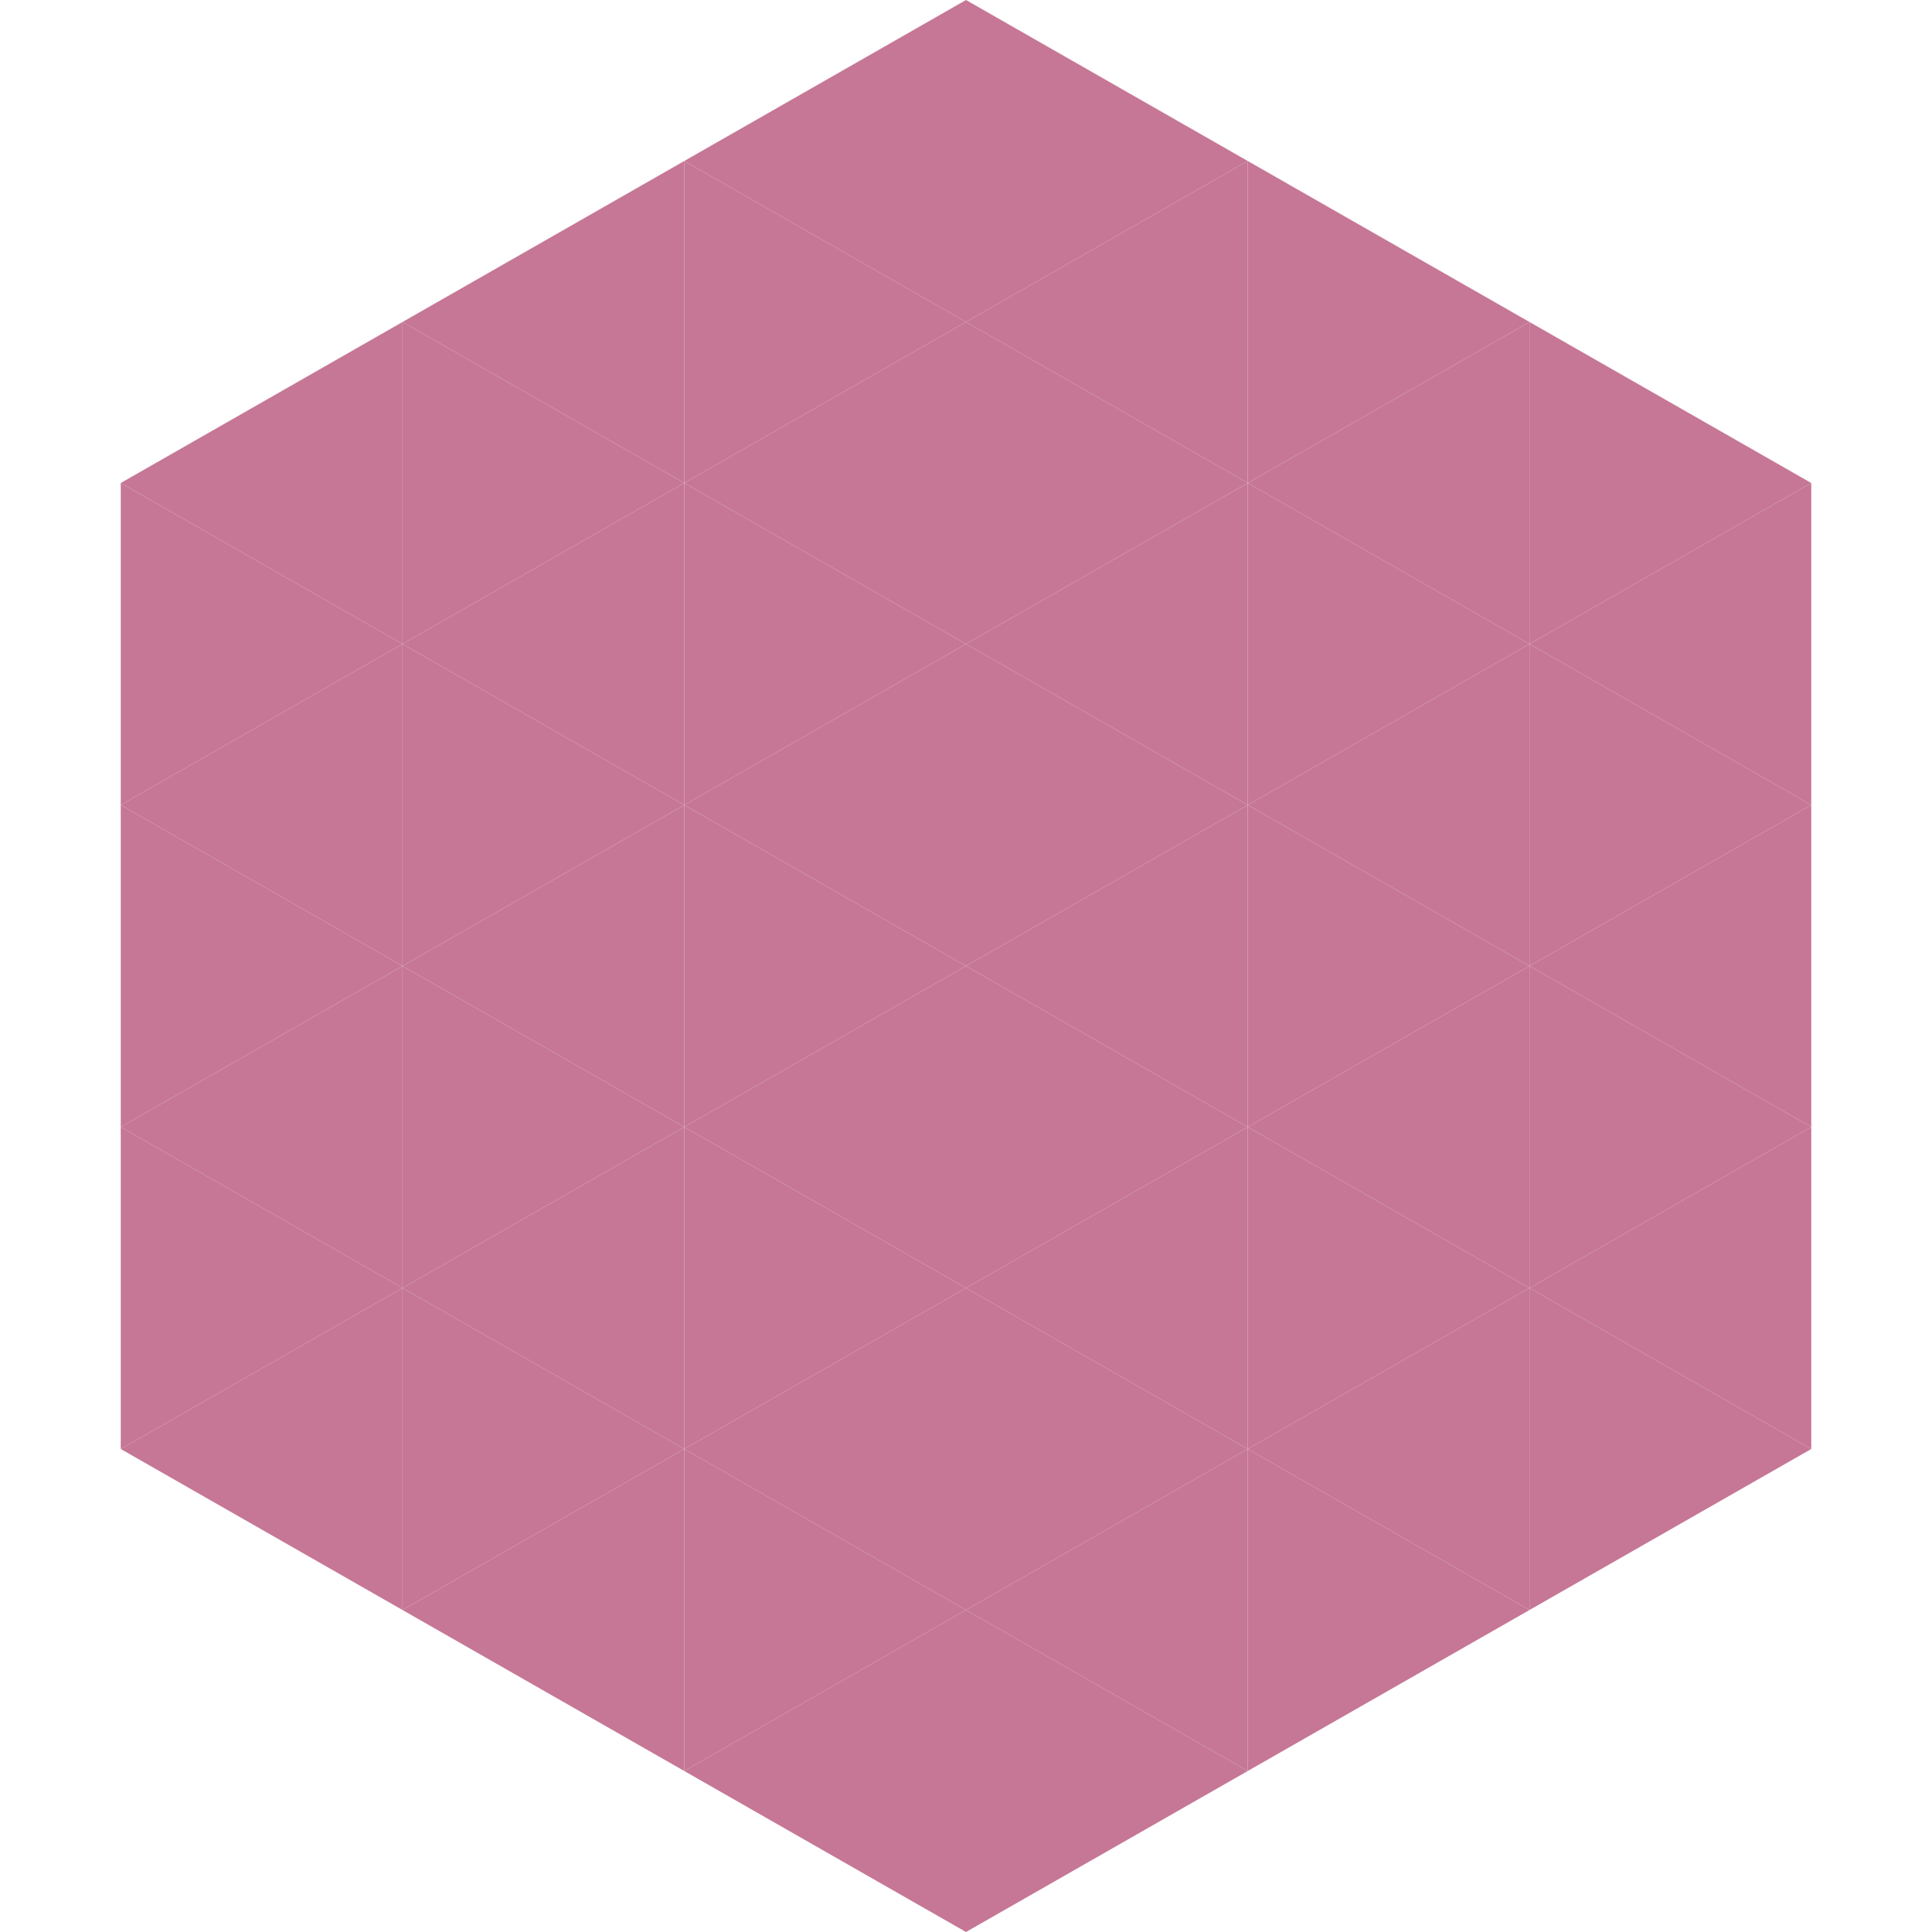
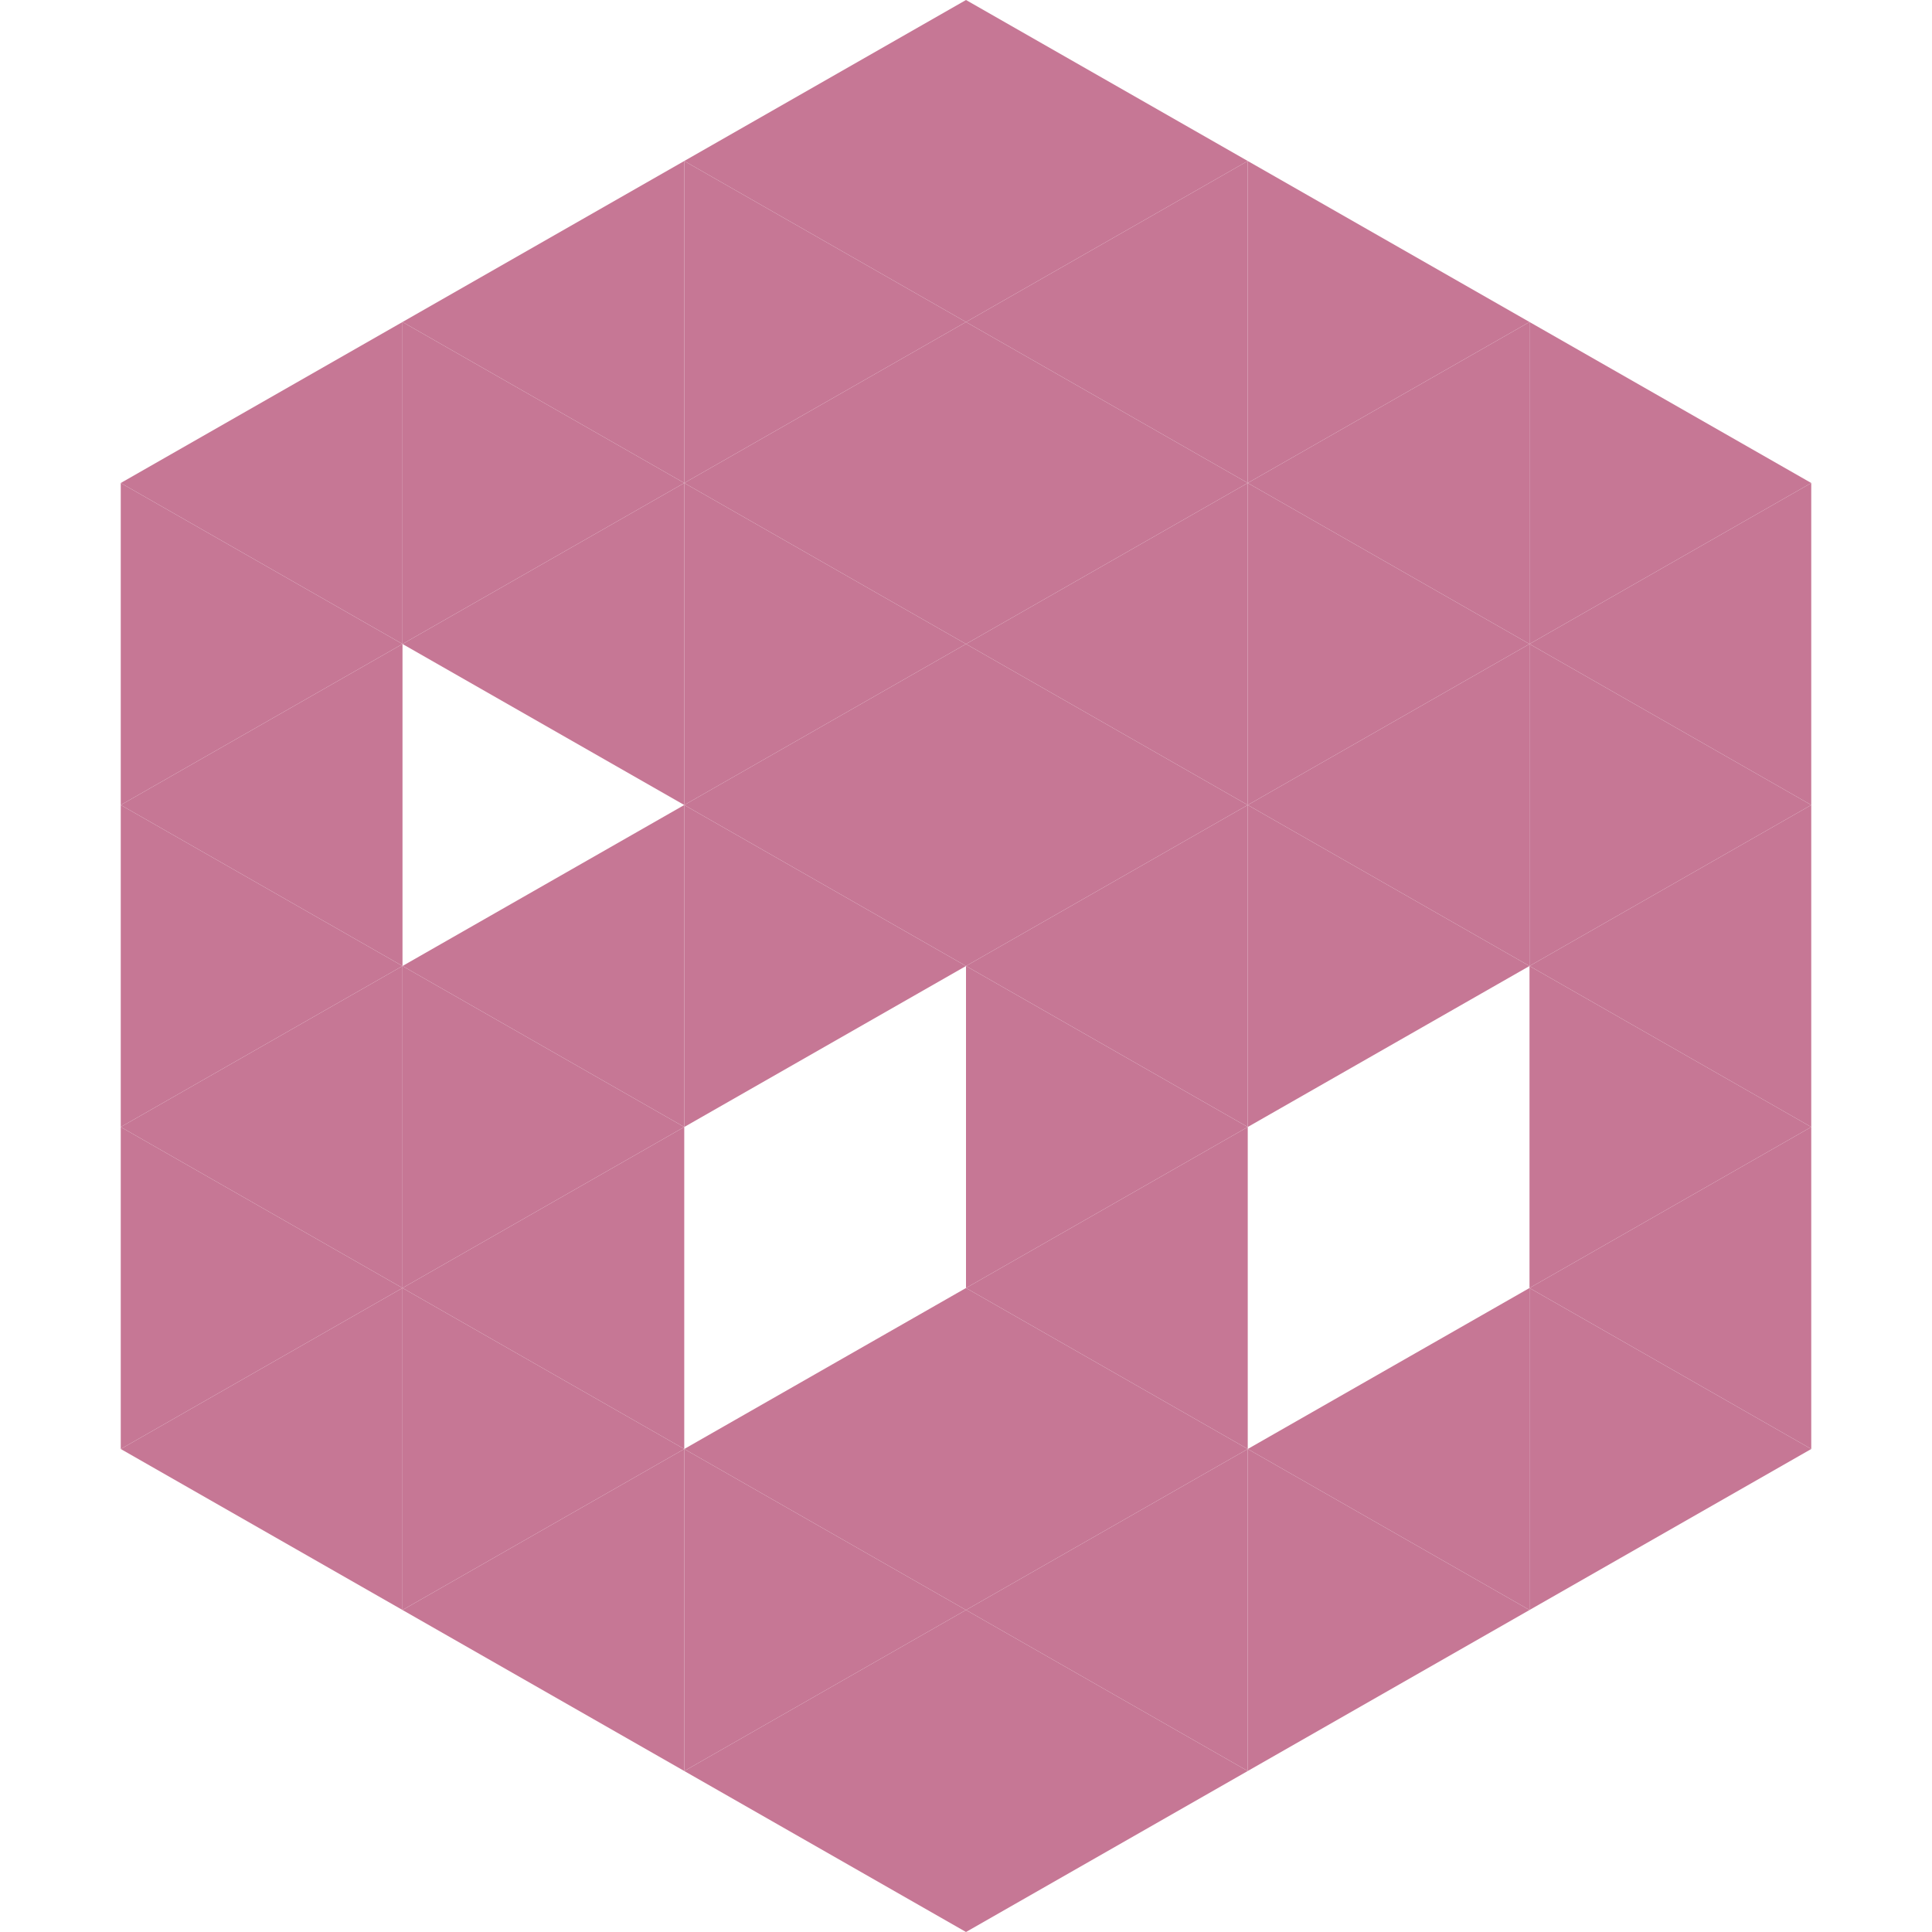
<svg xmlns="http://www.w3.org/2000/svg" width="240" height="240">
  <polygon points="50,40 15,60 50,80" style="fill:rgb(198,119,149)" />
  <polygon points="190,40 225,60 190,80" style="fill:rgb(198,119,149)" />
  <polygon points="15,60 50,80 15,100" style="fill:rgb(198,119,149)" />
  <polygon points="225,60 190,80 225,100" style="fill:rgb(198,119,149)" />
  <polygon points="50,80 15,100 50,120" style="fill:rgb(198,119,149)" />
  <polygon points="190,80 225,100 190,120" style="fill:rgb(198,119,149)" />
  <polygon points="15,100 50,120 15,140" style="fill:rgb(198,119,149)" />
  <polygon points="225,100 190,120 225,140" style="fill:rgb(198,119,149)" />
  <polygon points="50,120 15,140 50,160" style="fill:rgb(198,119,149)" />
  <polygon points="190,120 225,140 190,160" style="fill:rgb(198,119,149)" />
  <polygon points="15,140 50,160 15,180" style="fill:rgb(198,119,149)" />
  <polygon points="225,140 190,160 225,180" style="fill:rgb(198,119,149)" />
  <polygon points="50,160 15,180 50,200" style="fill:rgb(198,119,149)" />
  <polygon points="190,160 225,180 190,200" style="fill:rgb(198,119,149)" />
  <polygon points="15,180 50,200 15,220" style="fill:rgb(255,255,255); fill-opacity:0" />
  <polygon points="225,180 190,200 225,220" style="fill:rgb(255,255,255); fill-opacity:0" />
  <polygon points="50,0 85,20 50,40" style="fill:rgb(255,255,255); fill-opacity:0" />
  <polygon points="190,0 155,20 190,40" style="fill:rgb(255,255,255); fill-opacity:0" />
  <polygon points="85,20 50,40 85,60" style="fill:rgb(198,119,149)" />
  <polygon points="155,20 190,40 155,60" style="fill:rgb(198,119,149)" />
  <polygon points="50,40 85,60 50,80" style="fill:rgb(198,119,149)" />
  <polygon points="190,40 155,60 190,80" style="fill:rgb(198,119,149)" />
  <polygon points="85,60 50,80 85,100" style="fill:rgb(198,119,149)" />
  <polygon points="155,60 190,80 155,100" style="fill:rgb(198,119,149)" />
-   <polygon points="50,80 85,100 50,120" style="fill:rgb(198,119,149)" />
  <polygon points="190,80 155,100 190,120" style="fill:rgb(198,119,149)" />
  <polygon points="85,100 50,120 85,140" style="fill:rgb(198,119,149)" />
  <polygon points="155,100 190,120 155,140" style="fill:rgb(198,119,149)" />
  <polygon points="50,120 85,140 50,160" style="fill:rgb(198,119,149)" />
-   <polygon points="190,120 155,140 190,160" style="fill:rgb(198,119,149)" />
  <polygon points="85,140 50,160 85,180" style="fill:rgb(198,119,149)" />
-   <polygon points="155,140 190,160 155,180" style="fill:rgb(198,119,149)" />
  <polygon points="50,160 85,180 50,200" style="fill:rgb(198,119,149)" />
  <polygon points="190,160 155,180 190,200" style="fill:rgb(198,119,149)" />
  <polygon points="85,180 50,200 85,220" style="fill:rgb(198,119,149)" />
  <polygon points="155,180 190,200 155,220" style="fill:rgb(198,119,149)" />
  <polygon points="120,0 85,20 120,40" style="fill:rgb(198,119,149)" />
  <polygon points="120,0 155,20 120,40" style="fill:rgb(198,119,149)" />
  <polygon points="85,20 120,40 85,60" style="fill:rgb(198,119,149)" />
  <polygon points="155,20 120,40 155,60" style="fill:rgb(198,119,149)" />
  <polygon points="120,40 85,60 120,80" style="fill:rgb(198,119,149)" />
  <polygon points="120,40 155,60 120,80" style="fill:rgb(198,119,149)" />
  <polygon points="85,60 120,80 85,100" style="fill:rgb(198,119,149)" />
  <polygon points="155,60 120,80 155,100" style="fill:rgb(198,119,149)" />
  <polygon points="120,80 85,100 120,120" style="fill:rgb(198,119,149)" />
  <polygon points="120,80 155,100 120,120" style="fill:rgb(198,119,149)" />
  <polygon points="85,100 120,120 85,140" style="fill:rgb(198,119,149)" />
  <polygon points="155,100 120,120 155,140" style="fill:rgb(198,119,149)" />
-   <polygon points="120,120 85,140 120,160" style="fill:rgb(198,119,149)" />
  <polygon points="120,120 155,140 120,160" style="fill:rgb(198,119,149)" />
-   <polygon points="85,140 120,160 85,180" style="fill:rgb(198,119,149)" />
  <polygon points="155,140 120,160 155,180" style="fill:rgb(198,119,149)" />
  <polygon points="120,160 85,180 120,200" style="fill:rgb(198,119,149)" />
  <polygon points="120,160 155,180 120,200" style="fill:rgb(198,119,149)" />
  <polygon points="85,180 120,200 85,220" style="fill:rgb(198,119,149)" />
  <polygon points="155,180 120,200 155,220" style="fill:rgb(198,119,149)" />
  <polygon points="120,200 85,220 120,240" style="fill:rgb(198,119,149)" />
  <polygon points="120,200 155,220 120,240" style="fill:rgb(198,119,149)" />
  <polygon points="85,220 120,240 85,260" style="fill:rgb(255,255,255); fill-opacity:0" />
  <polygon points="155,220 120,240 155,260" style="fill:rgb(255,255,255); fill-opacity:0" />
</svg>